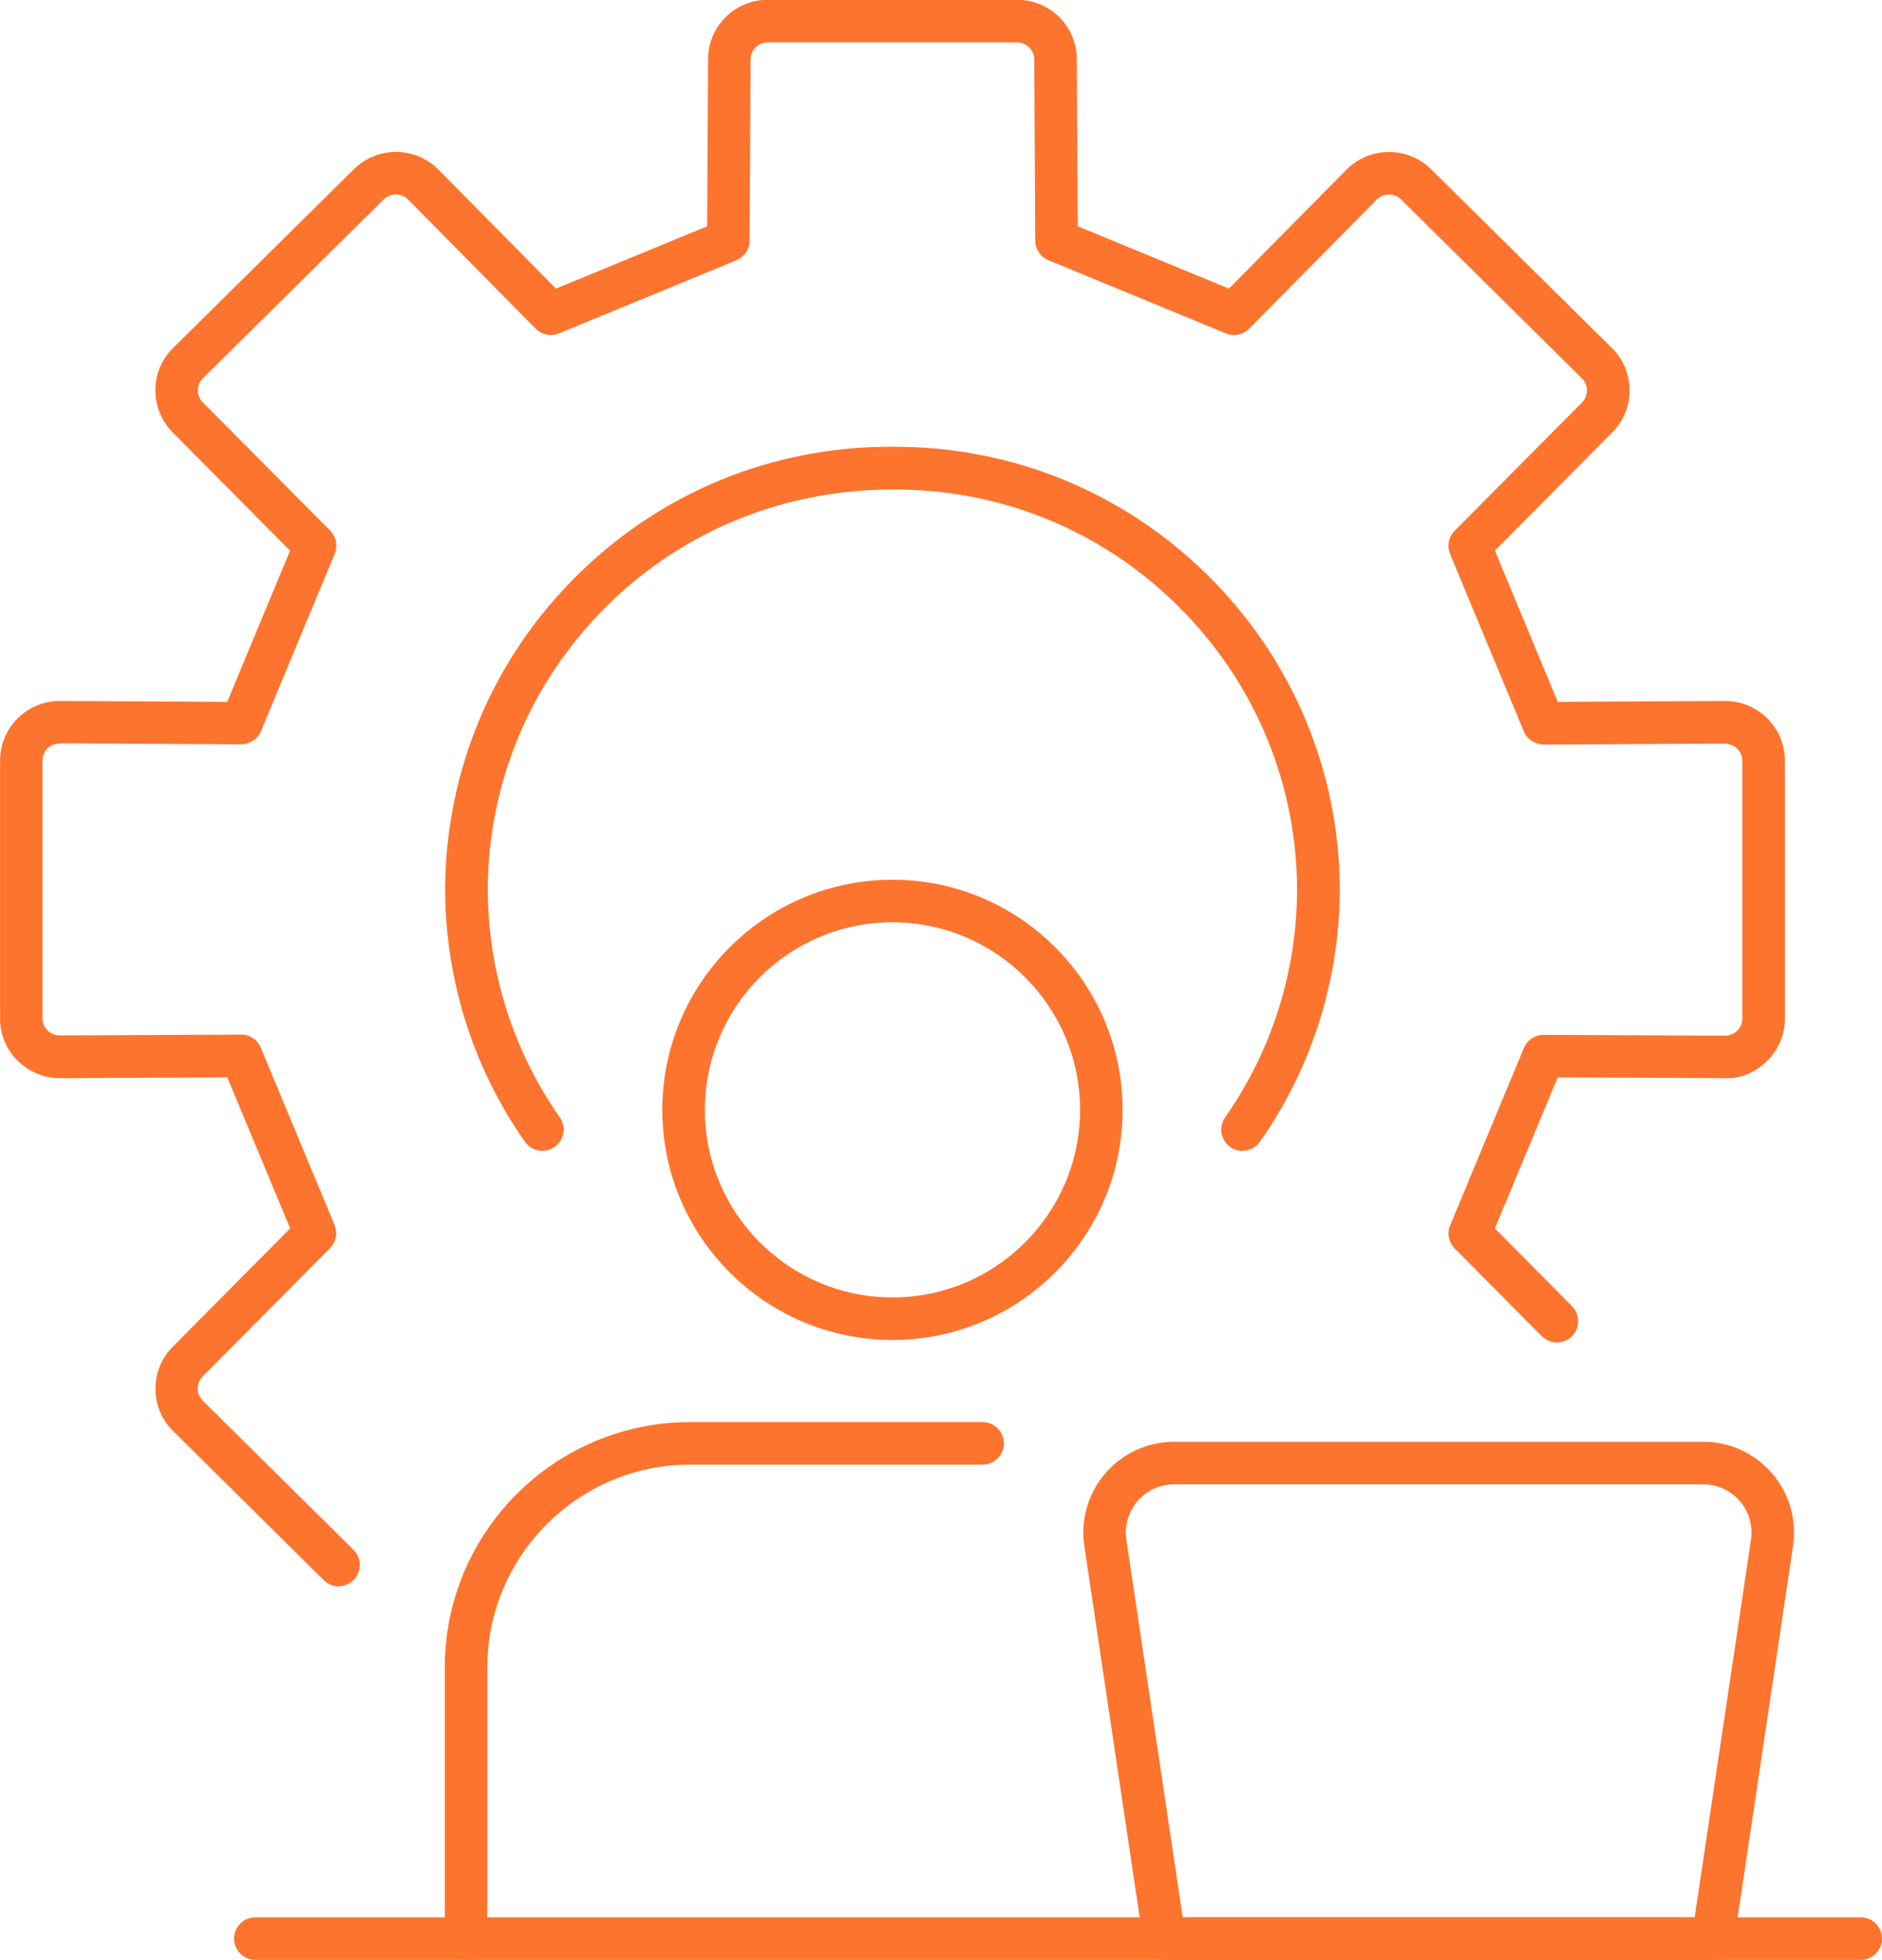
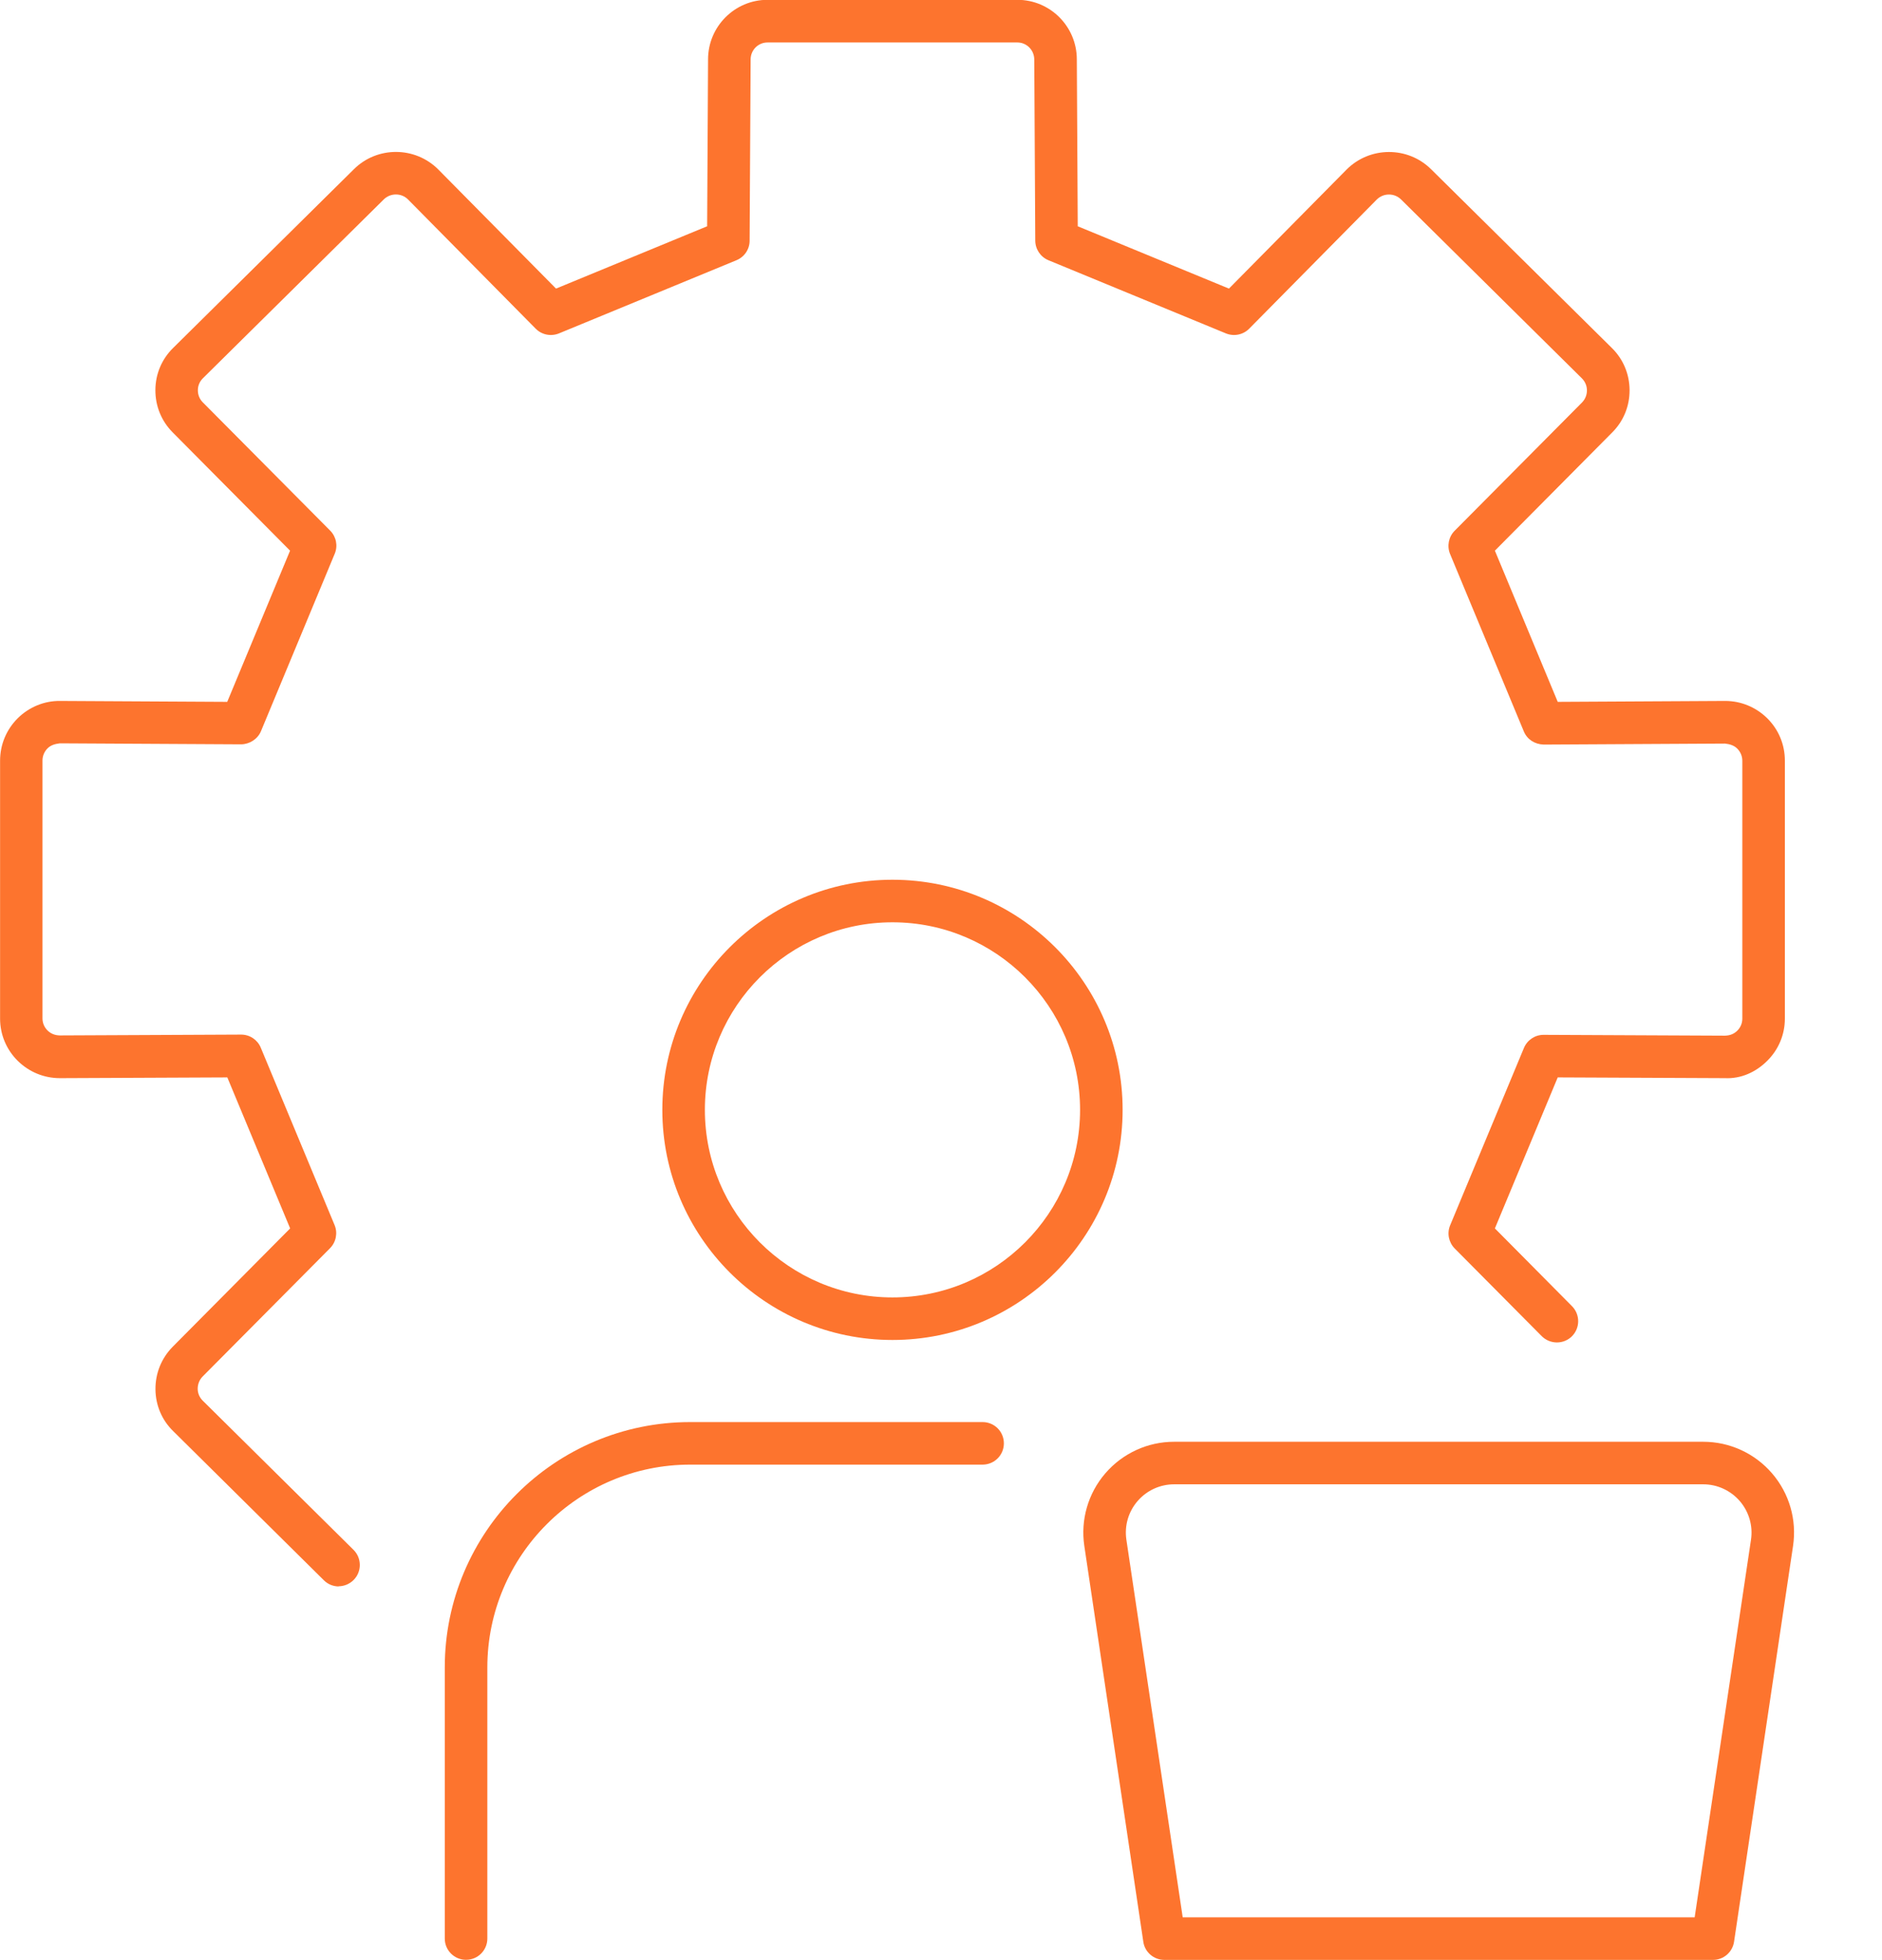
<svg xmlns="http://www.w3.org/2000/svg" id="Layer_2" data-name="Layer 2" viewBox="0 0 225.53 234.9">
  <defs>
    <style>
      .cls-1 {
        fill: #fd742e;
      }
    </style>
  </defs>
  <g id="_ëÎÓÈ_1" data-name="ëÎÓÈ 1">
    <g>
      <g>
        <path class="cls-1" d="M40.6,190.14c-.65,0-1.3-.25-1.79-.74l-18.05-17.87c-1.35-1.31-2.11-3.09-2.13-5-.02-1.92.71-3.74,2.06-5.11l14.08-14.19-7.53-18.1-20.02.09h-.05c-1.9,0-3.69-.74-5.05-2.08-1.36-1.35-2.11-3.15-2.11-5.06v-30.91c0-1.92.75-3.72,2.11-5.08,1.36-1.35,3.2-2.11,5.1-2.08l20.01.11,7.53-18.12-14.07-14.18c-1.35-1.36-2.08-3.16-2.07-5.08.01-1.92.77-3.71,2.14-5.05l21.65-21.41c2.79-2.77,7.32-2.76,10.11.03l14.11,14.28,18.11-7.47.11-20.01c0-3.92,3.19-7.13,7.12-7.13h29.95c3.93,0,7.12,3.2,7.12,7.14l.11,20,18.12,7.47,14.1-14.27c2.79-2.79,7.33-2.8,10.12-.04l21.66,21.42c1.36,1.33,2.12,3.13,2.13,5.05.01,1.92-.72,3.72-2.07,5.07l-14.07,14.18,7.53,18.12,20.01-.11h.05c1.9,0,3.69.74,5.05,2.08,1.36,1.35,2.11,3.15,2.11,5.08v30.91c0,1.91-.75,3.71-2.11,5.06-1.36,1.36-3.15,2.18-5.1,2.08l-20.01-.09-7.53,18.1,9.24,9.32c.99,1,.99,2.61-.01,3.61-1,.99-2.61.98-3.61-.01l-10.44-10.52c-.72-.73-.94-1.83-.54-2.78l8.84-21.25c.4-.95,1.32-1.57,2.35-1.57h.01l21.73.1c.62-.02,1.08-.21,1.48-.6.39-.39.6-.9.6-1.44v-30.91c0-.55-.22-1.07-.61-1.46-.39-.39-.91-.54-1.47-.6l-21.73.12c-1.08-.04-1.97-.62-2.37-1.57l-8.84-21.27c-.39-.95-.18-2.05.54-2.78l15.27-15.38c.38-.39.59-.9.59-1.45,0-.55-.22-1.06-.61-1.45l-21.66-21.43c-.81-.8-2.11-.79-2.91,0l-15.29,15.48c-.73.74-1.83.96-2.79.57l-21.27-8.77c-.95-.39-1.57-1.32-1.58-2.34l-.12-21.71c0-1.14-.91-2.05-2.02-2.05h-29.95c-1.12,0-2.02.91-2.02,2.04l-.12,21.72c0,1.03-.63,1.95-1.58,2.34l-21.27,8.77c-.96.39-2.06.17-2.79-.57l-15.3-15.49c-.79-.79-2.1-.79-2.9,0l-21.66,21.42c-.4.39-.62.9-.62,1.45,0,.55.2,1.06.59,1.45l15.27,15.38c.72.73.94,1.82.54,2.77l-8.84,21.27c-.4.96-1.39,1.56-2.37,1.57l-21.73-.12c-.57.07-1.08.21-1.47.6-.39.39-.61.91-.61,1.46v30.91c0,.54.21,1.05.6,1.44.39.39.9.59,1.47.6l21.73-.1h.01c1.03,0,1.96.62,2.35,1.57l8.84,21.25c.4.95.18,2.05-.54,2.78l-15.27,15.38c-.38.39-.59.91-.59,1.47,0,.54.22,1.04.6,1.42l18.07,17.88c1,.99,1.01,2.61.02,3.61-.5.5-1.16.76-1.81.76Z" />
-         <path class="cls-1" d="M148.9,137.94c-.5,0-1.01-.15-1.46-.46-1.15-.81-1.44-2.4-.63-3.55,5.6-8.01,8.59-17.45,8.63-27.3-.05-12.86-5.13-24.95-14.29-34.02-9.16-9.07-21.27-14.01-34.19-13.94-12.89,0-25.06,4.87-34.22,13.94-9.16,9.07-14.24,21.16-14.29,34.04.05,9.82,3.03,19.26,8.63,27.27.81,1.15.53,2.74-.63,3.55-1.15.8-2.75.52-3.55-.63-6.2-8.86-9.5-19.3-9.56-30.2.06-14.27,5.67-27.64,15.81-37.67,10.05-9.95,23.35-15.42,37.48-15.42.22,0,.44,0,.67,0,14.09,0,27.39,5.47,37.45,15.42,10.13,10.03,15.75,23.4,15.81,37.64-.05,10.91-3.36,21.36-9.56,30.22-.5.71-1.29,1.09-2.09,1.09Z" />
      </g>
      <g>
        <path class="cls-1" d="M55.85,234.89c-1.41,0-2.55-1.14-2.55-2.55v-32.49c0-16.22,13.19-29.41,29.41-29.41h35.04c1.41,0,2.55,1.14,2.55,2.55s-1.14,2.55-2.55,2.55h-35.04c-13.4,0-24.31,10.91-24.31,24.31v32.49c0,1.41-1.14,2.55-2.55,2.55Z" />
        <path class="cls-1" d="M106.95,160.6c-15.21,0-27.58-12.37-27.58-27.58s12.37-27.58,27.58-27.58,27.58,12.37,27.58,27.58-12.37,27.58-27.58,27.58ZM106.95,110.54c-12.4,0-22.48,10.08-22.48,22.48s10.08,22.48,22.48,22.48,22.48-10.08,22.48-22.48-10.08-22.48-22.48-22.48Z" />
      </g>
      <path class="cls-1" d="M205.27,234.9h-65.74c-1.26,0-2.34-.92-2.52-2.17l-7.07-47.44c-.47-3.13.45-6.31,2.52-8.71,2.07-2.4,5.07-3.78,8.24-3.78h63.41c3.17,0,6.17,1.38,8.24,3.78,2.07,2.4,2.99,5.57,2.52,8.71l-7.07,47.44c-.19,1.25-1.26,2.17-2.52,2.17ZM141.73,229.8h61.35l6.75-45.26c.25-1.66-.24-3.35-1.34-4.63-1.1-1.27-2.69-2.01-4.38-2.01h-63.41c-1.68,0-3.28.73-4.38,2.01-1.1,1.27-1.59,2.96-1.34,4.63l6.75,45.26Z" />
-       <path class="cls-1" d="M222.98,234.9H30.6c-1.41,0-2.55-1.14-2.55-2.55s1.14-2.55,2.55-2.55h192.38c1.41,0,2.55,1.14,2.55,2.55s-1.14,2.55-2.55,2.55Z" />
    </g>
  </g>
</svg>